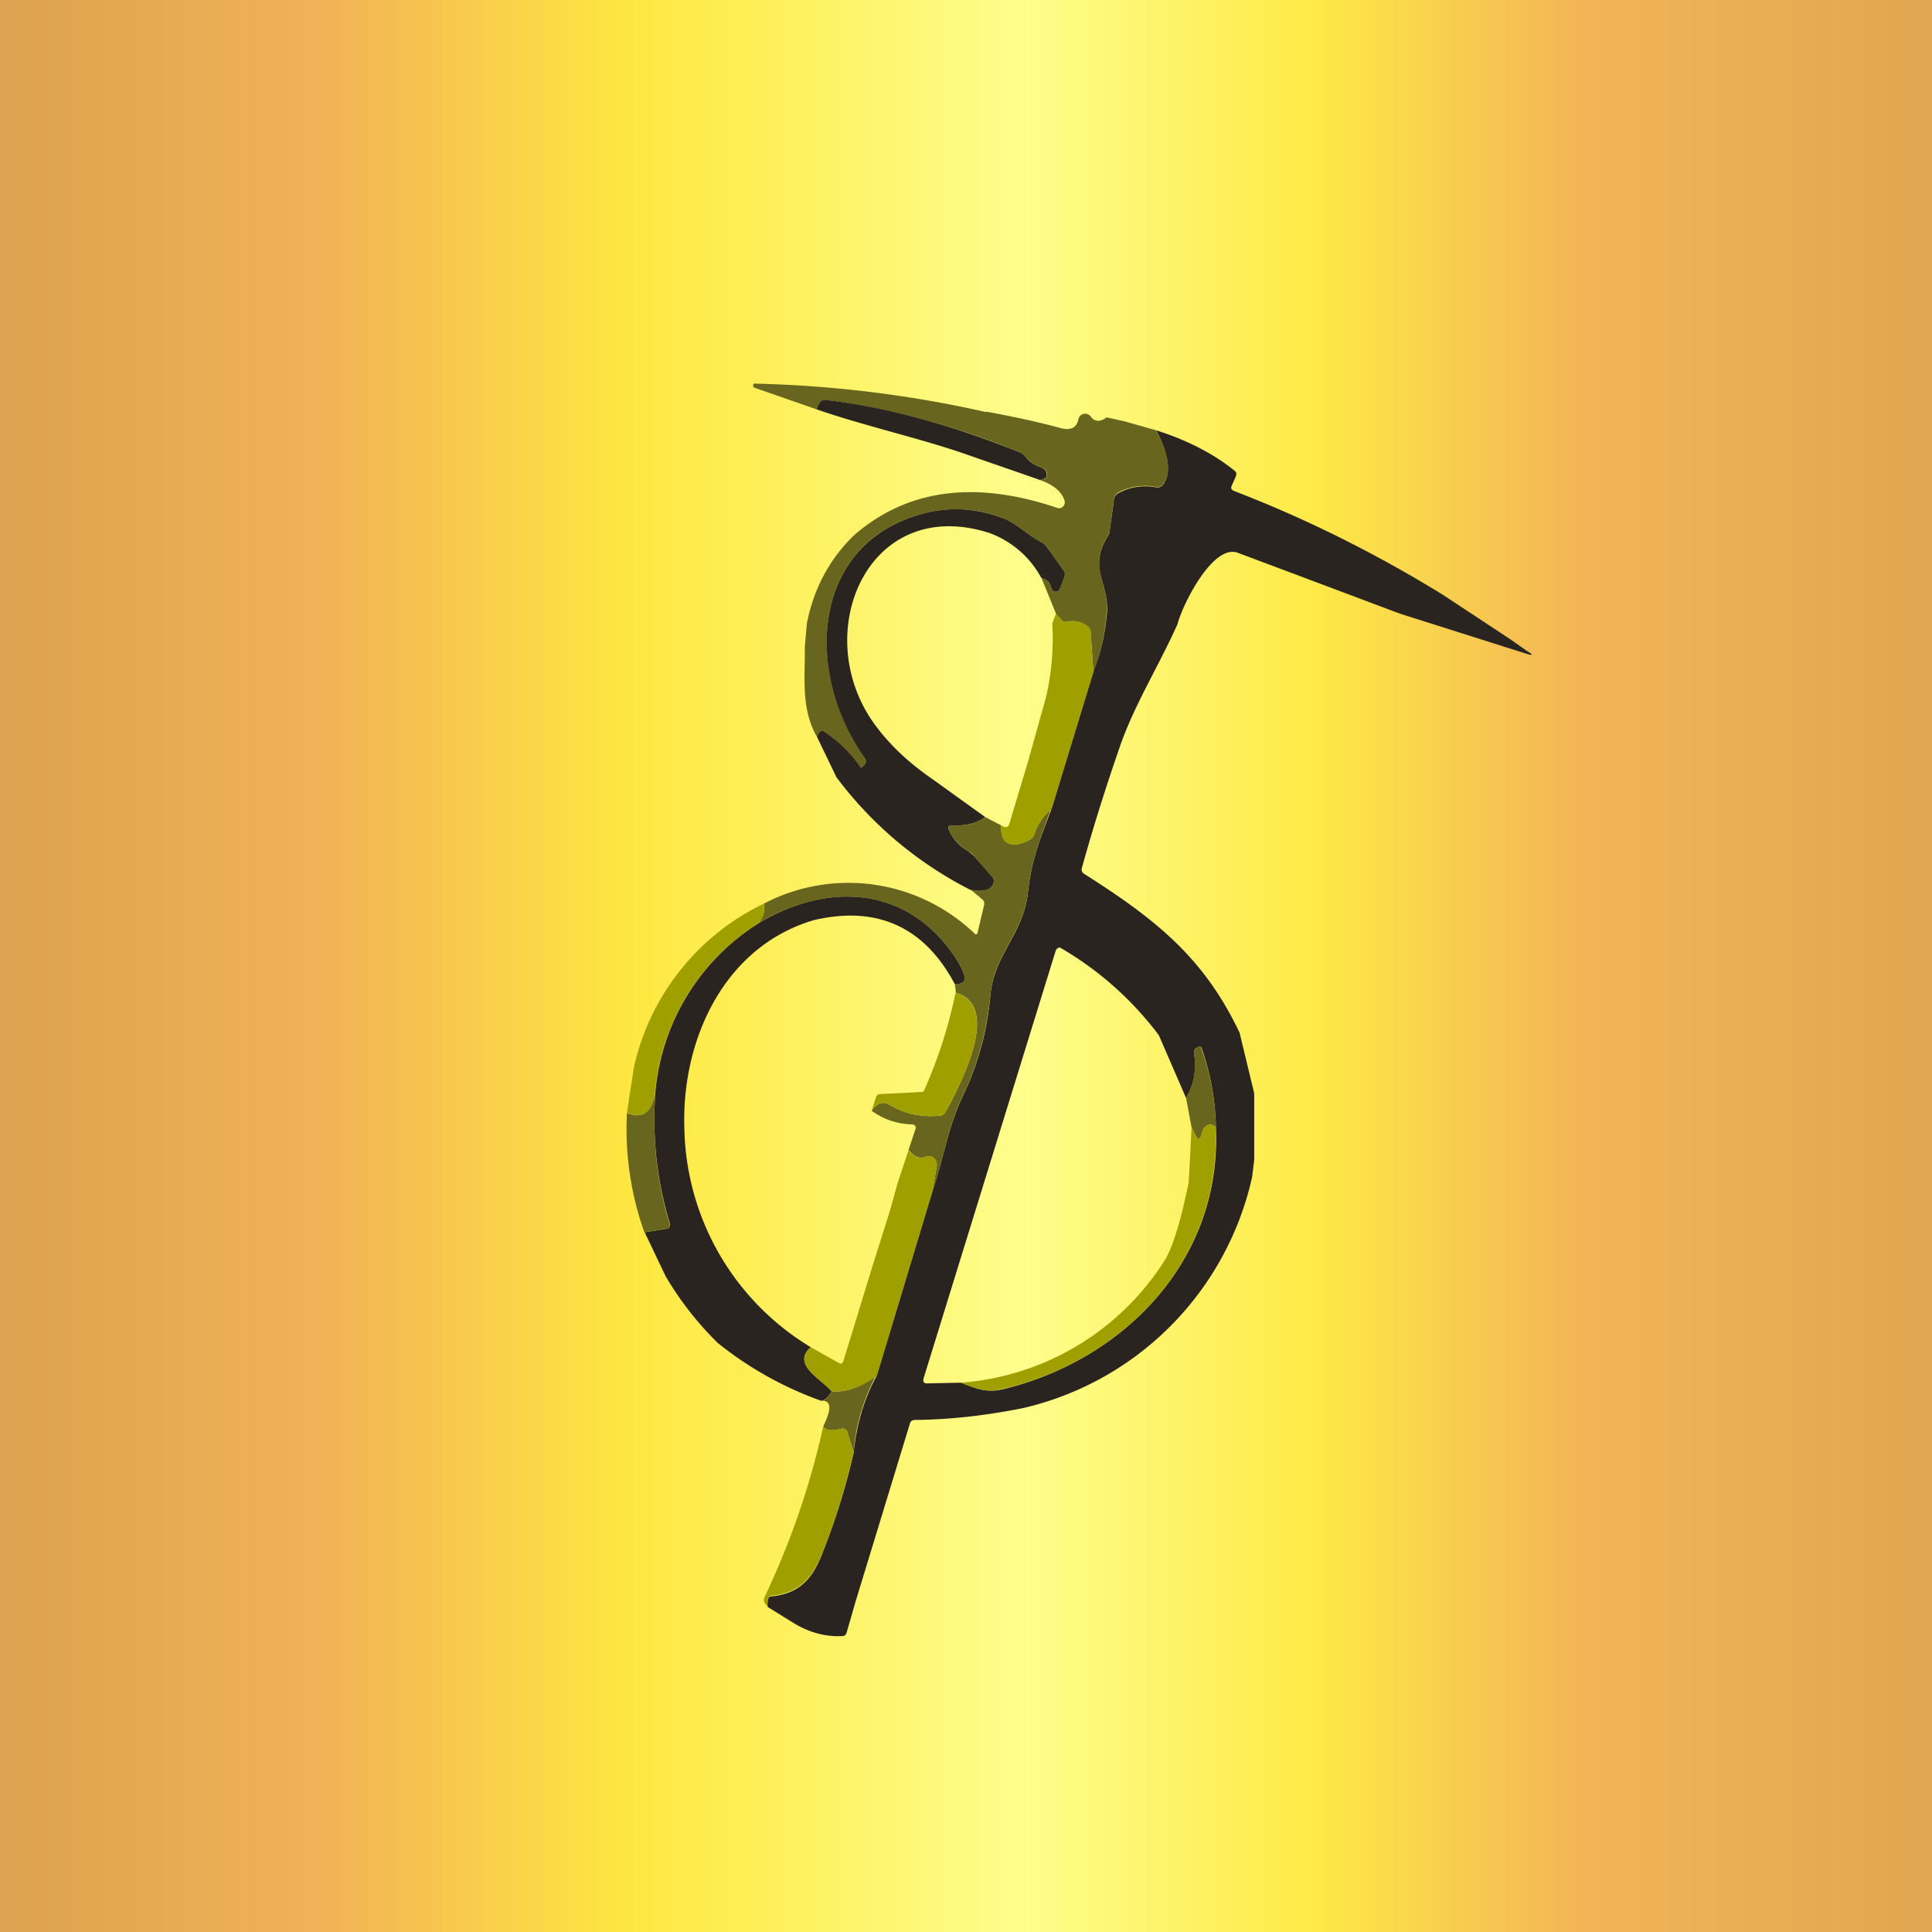
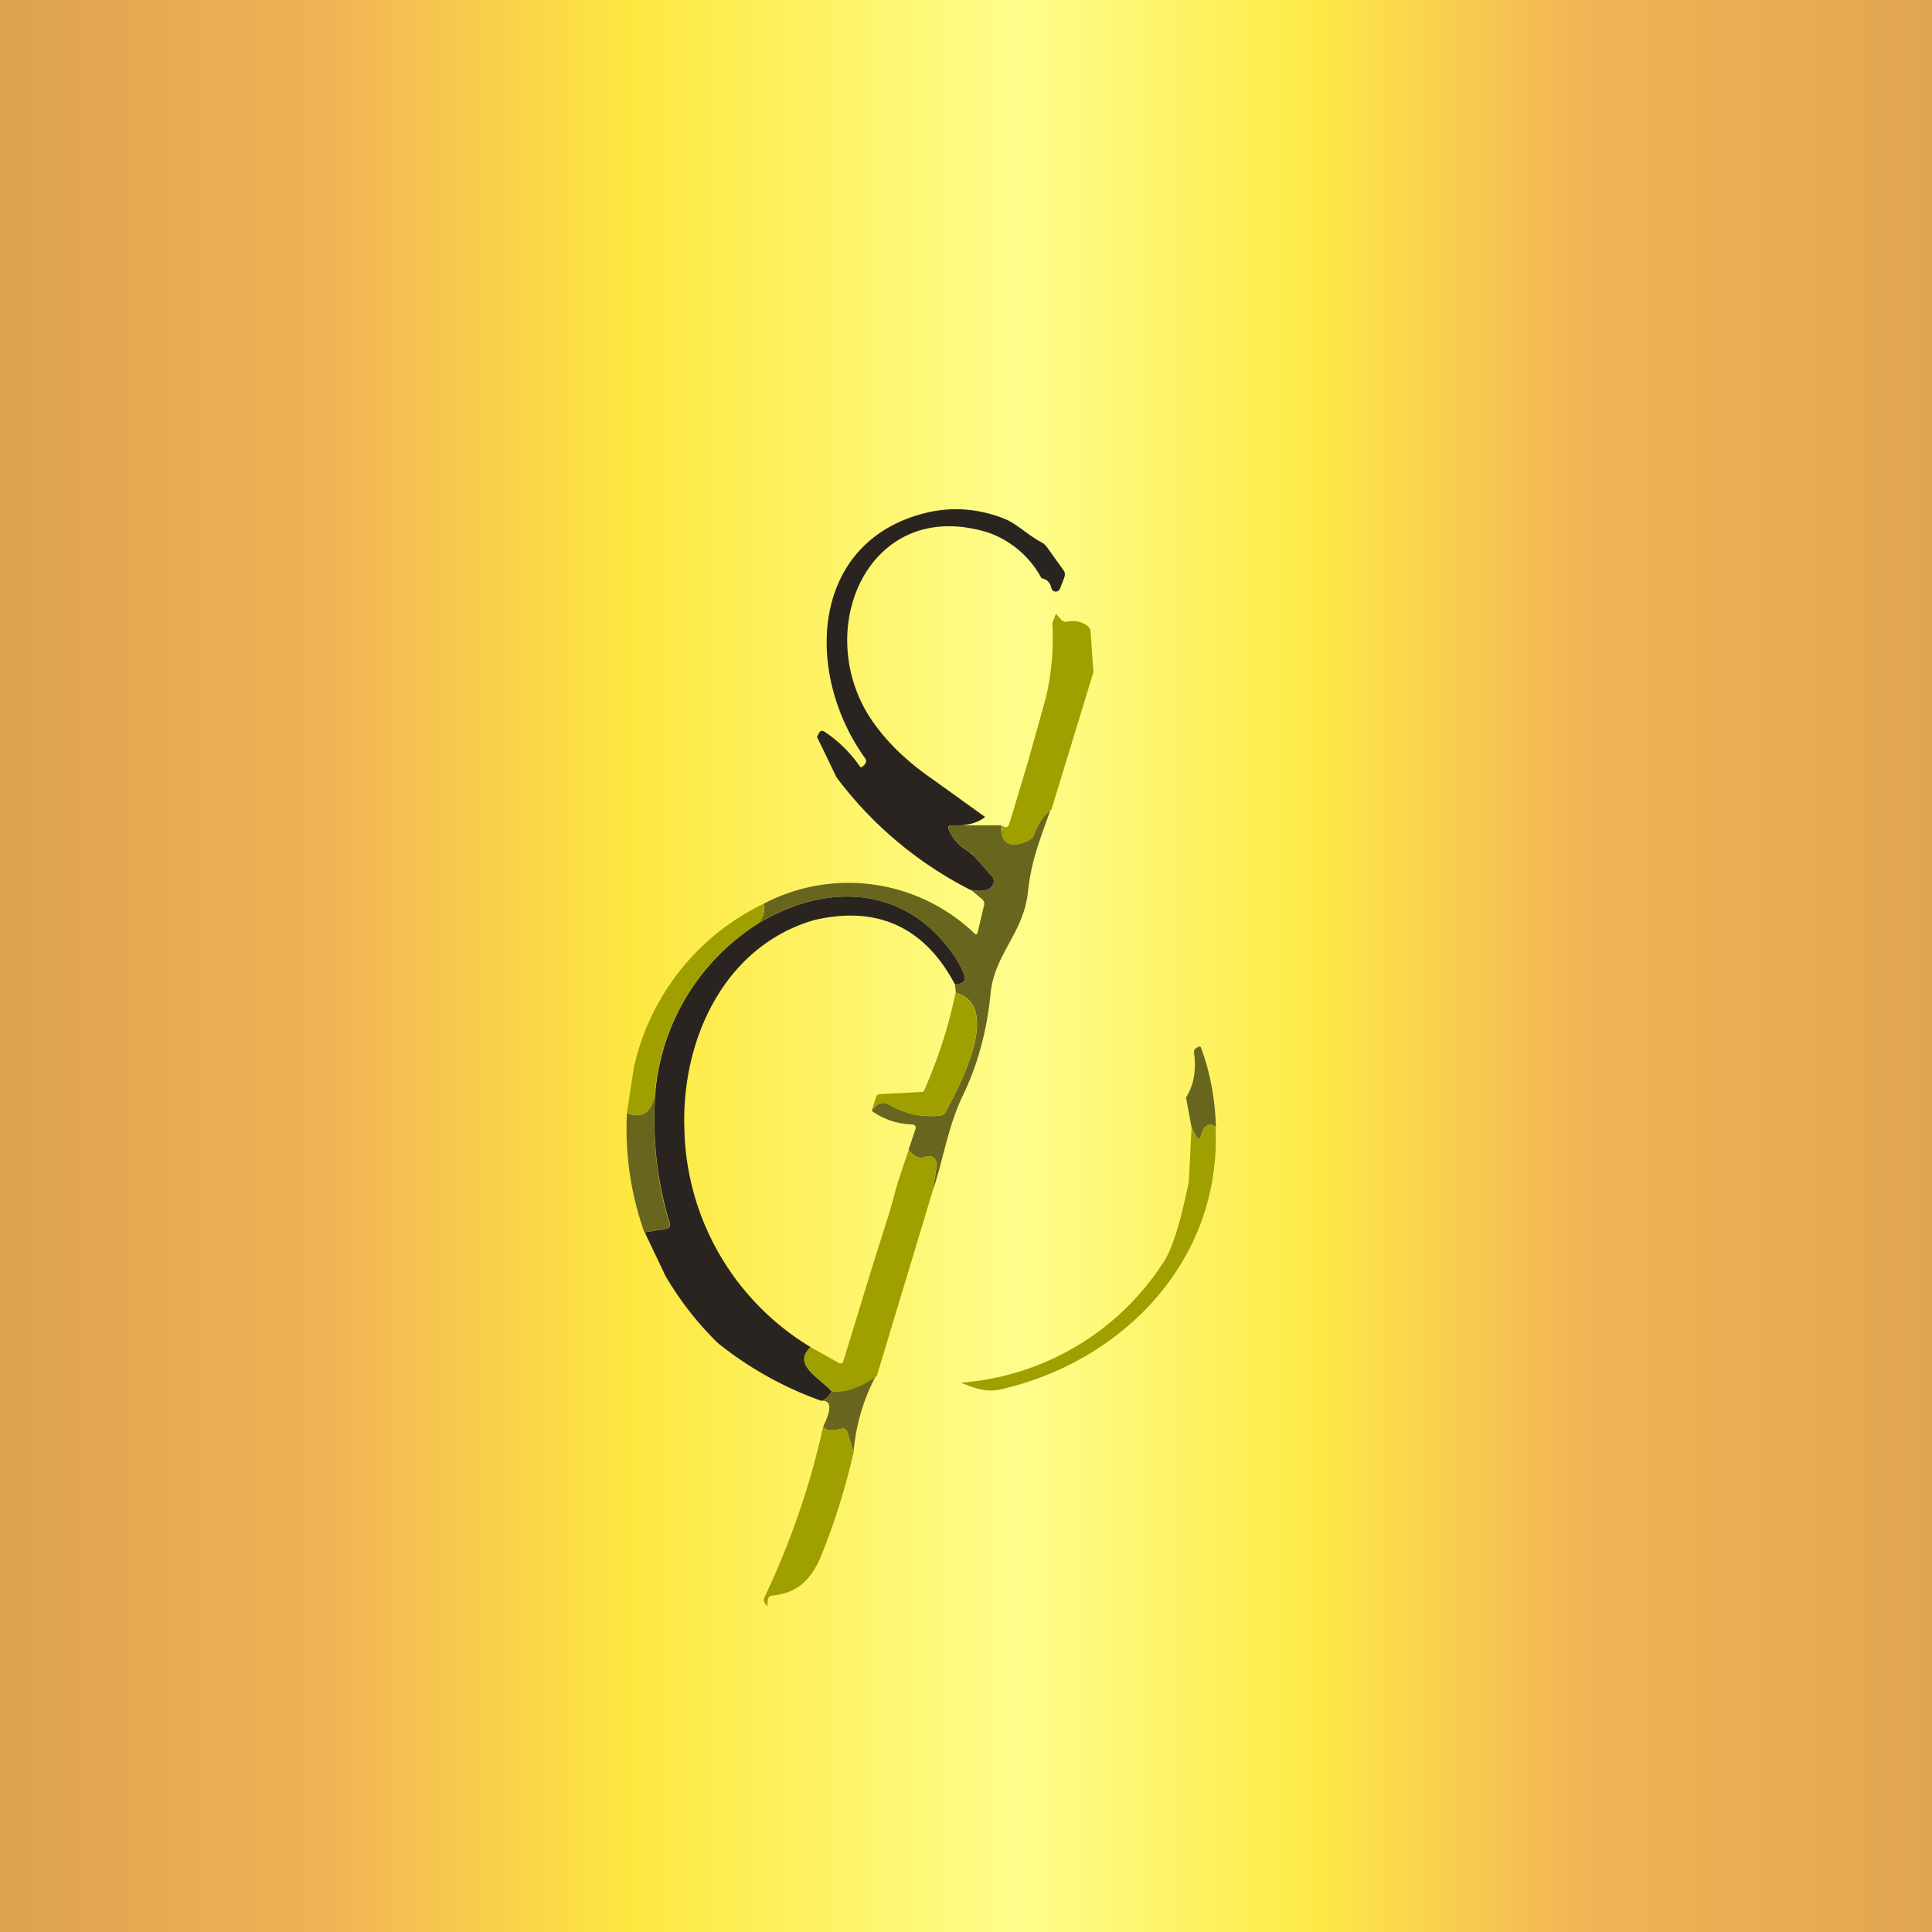
<svg xmlns="http://www.w3.org/2000/svg" viewBox="0 0 55.5 55.5">
  <rect x="0" y="0" width="55.5" height="55.5" fill="#808080" stroke="none" />
  <path d="M 0,0 H 55.5 V 55.5 H 0 Z" fill="url(#a)" />
-   <path d="M 28.33,11.825 C 29.07,11.96 29.78,12.11 30.48,12.3 C 30.76,12.37 30.93,12.29 30.98,12.04 A 0.2,0.2 0 0,1 31.13,11.89 A 0.2,0.2 0 0,1 31.33,11.96 C 31.44,12.12 31.6,12.13 31.79,11.99 L 32.29,12.1 L 33.21,12.36 C 33.58,13.06 33.65,13.57 33.42,13.9 A 0.2,0.2 0 0,1 33.22,13.99 A 1.63,1.63 0 0,0 32.14,14.14 A 0.25,0.25 0 0,0 32,14.34 L 31.87,15.29 L 31.86,15.33 C 31.23,16.31 31.85,16.66 31.79,17.58 A 5.86,5.86 0 0,1 31.41,19.31 L 31.33,18.16 A 0.22,0.22 0 0,0 31.24,17.99 A 0.7,0.7 0 0,0 30.65,17.86 A 0.16,0.16 0 0,1 30.49,17.81 L 30.34,17.64 L 29.92,16.61 C 30.08,16.64 30.17,16.74 30.2,16.89 C 30.2,16.92 30.22,16.94 30.24,16.96 A 0.13,0.13 0 0,0 30.39,16.98 A 0.13,0.13 0 0,0 30.45,16.91 L 30.57,16.6 A 0.21,0.21 0 0,0 30.55,16.38 L 30.07,15.71 A 0.48,0.48 0 0,0 29.9,15.57 C 29.53,15.37 29.2,15.04 28.85,14.9 A 3.66,3.66 0 0,0 26.61,14.73 C 23.27,15.53 23.09,19.33 24.86,21.78 C 24.88,21.81 24.89,21.84 24.88,21.88 C 24.88,21.9 24.87,21.93 24.85,21.95 L 24.79,22.01 A 0.06,0.06 0 0,1 24.74,22.03 H 24.71 L 24.69,22.01 C 24.41,21.61 24.07,21.27 23.67,21.01 C 23.61,20.98 23.57,20.99 23.54,21.05 L 23.47,21.17 C 23,20.36 23.13,19.46 23.12,18.57 L 23.18,17.9 C 23.38,16.9 23.83,16.06 24.53,15.38 C 26.25,13.88 28.33,13.9 30.37,14.59 A 0.16,0.16 0 0,0 30.54,14.55 A 0.17,0.17 0 0,0 30.58,14.38 C 30.5,14.12 30.26,13.92 29.85,13.78 L 29.98,13.76 C 30.04,13.75 30.08,13.71 30.08,13.64 A 0.2,0.2 0 0,0 29.93,13.44 C 29.73,13.36 29.57,13.26 29.46,13.12 A 0.38,0.38 0 0,0 29.31,13 A 22.28,22.28 0 0,0 23.73,11.49 C 23.61,11.47 23.52,11.56 23.46,11.76 L 21.68,11.14 A 0.07,0.07 0 0,1 21.66,11.02 A 33.58,33.58 0 0,1 28.34,11.84 Z" fill="rgb(104, 102, 30)" />
-   <path d="M 29.84,13.775 L 27.75,13.05 C 26.47,12.6 24.88,12.25 23.46,11.76 C 23.52,11.56 23.6,11.47 23.73,11.49 C 25.53,11.71 27.38,12.22 29.31,13 C 29.37,13.03 29.42,13.07 29.46,13.12 C 29.56,13.26 29.72,13.36 29.93,13.44 C 30.02,13.48 30.07,13.54 30.07,13.64 C 30.07,13.71 30.04,13.74 29.97,13.76 L 29.85,13.79 Z M 33.21,12.36 C 34.09,12.64 34.84,13.02 35.45,13.51 C 35.52,13.56 35.53,13.61 35.5,13.69 L 35.38,13.96 C 35.35,14.03 35.38,14.07 35.44,14.1 C 37.52,14.9 39.52,15.9 41.44,17.08 L 43.38,18.36 L 43.88,18.71 C 44.05,18.81 44.04,18.84 43.85,18.78 L 40.22,17.63 L 35.56,15.88 C 34.83,15.61 33.95,17.42 33.83,17.92 C 33.3,19.11 32.59,20.24 32.18,21.42 C 31.78,22.57 31.41,23.74 31.08,24.93 C 31.06,25 31.08,25.06 31.14,25.1 C 33.17,26.39 34.58,27.49 35.61,29.67 L 36.03,31.41 V 33.31 L 35.97,33.81 A 8.77,8.77 0 0,1 29.39,40.45 C 28.34,40.66 27.31,40.78 26.29,40.79 C 26.21,40.79 26.16,40.82 26.14,40.89 L 24.58,46 L 24.32,46.9 C 24.3,46.97 24.26,47 24.18,47 C 23.71,47.02 23.25,46.9 22.79,46.62 L 22.05,46.16 C 22.04,45.96 22.07,45.86 22.15,45.86 C 22.91,45.79 23.31,45.41 23.6,44.68 C 23.98,43.73 24.29,42.75 24.52,41.74 C 24.61,40.92 24.82,40.18 25.18,39.53 L 26.78,34.23 C 27.11,33.29 27.23,32.36 27.67,31.46 C 28.1,30.56 28.36,29.6 28.45,28.6 C 28.55,27.42 29.4,26.84 29.53,25.63 C 29.63,24.68 29.89,24.08 30.2,23.25 L 31.4,19.32 C 31.63,18.75 31.75,18.18 31.8,17.59 C 31.85,16.67 31.23,16.32 31.86,15.34 L 31.87,15.3 L 32,14.36 C 32.01,14.26 32.06,14.2 32.14,14.16 C 32.48,13.98 32.84,13.93 33.22,14 A 0.2,0.2 0 0,0 33.42,13.91 C 33.65,13.58 33.58,13.07 33.22,12.37 Z M 27.61,39.72 C 28.01,39.88 28.34,40.02 28.8,39.91 C 32.24,39.09 35.09,36.24 34.93,32.41 A 7.37,7.37 0 0,0 34.52,30.11 C 34.5,30.06 34.46,30.05 34.42,30.08 L 34.36,30.11 A 0.13,0.13 0 0,0 34.3,30.24 C 34.38,30.74 34.3,31.16 34.07,31.54 L 33.29,29.74 A 9.47,9.47 0 0,0 30.45,27.22 A 0.11,0.11 0 0,0 30.36,27.26 A 0.12,0.12 0 0,0 30.33,27.3 L 26.53,39.6 C 26.51,39.7 26.54,39.74 26.63,39.74 L 27.61,39.72 Z" fill="rgb(42, 36, 33)" />
  <path d="M 29.91,16.595 A 2.78,2.78 0 0,0 28.42,15.31 C 24.98,14.21 23.29,18.07 25.03,20.67 C 25.45,21.29 26.03,21.86 26.77,22.37 L 28.3,23.47 C 28.07,23.65 27.75,23.73 27.35,23.71 C 27.25,23.71 27.22,23.75 27.26,23.84 C 27.38,24.11 27.57,24.32 27.83,24.46 L 27.98,24.59 L 28.51,25.19 C 28.55,25.25 28.56,25.3 28.54,25.37 C 28.48,25.57 28.26,25.63 27.89,25.57 A 11.06,11.06 0 0,1 24.03,22.33 L 23.47,21.17 L 23.53,21.05 C 23.57,20.99 23.61,20.98 23.67,21.01 A 3.73,3.73 0 0,1 24.71,22.03 A 0.06,0.06 0 0,0 24.79,22.01 L 24.85,21.95 A 0.14,0.14 0 0,0 24.85,21.78 C 23.09,19.33 23.27,15.54 26.61,14.73 C 27.36,14.55 28.11,14.61 28.85,14.9 C 29.2,15.04 29.53,15.37 29.9,15.57 C 29.97,15.6 30.02,15.65 30.07,15.71 L 30.55,16.38 C 30.6,16.45 30.6,16.52 30.57,16.6 L 30.45,16.91 A 0.13,0.13 0 0,1 30.39,16.98 A 0.13,0.13 0 0,1 30.24,16.96 A 0.13,0.13 0 0,1 30.2,16.89 C 30.17,16.74 30.08,16.64 29.92,16.61 Z" fill="rgb(42, 36, 33)" />
  <path d="M 30.33,17.625 L 30.49,17.81 C 30.54,17.85 30.59,17.87 30.65,17.86 A 0.7,0.7 0 0,1 31.25,17.99 C 31.3,18.03 31.33,18.09 31.33,18.16 L 31.41,19.31 L 30.21,23.24 C 29.97,23.44 29.81,23.69 29.71,23.98 A 0.27,0.27 0 0,1 29.59,24.12 C 29.16,24.36 28.72,24.34 28.76,23.71 L 28.84,23.75 C 28.91,23.78 28.96,23.75 28.99,23.68 L 29.54,21.85 L 30.04,20.06 C 30.21,19.35 30.27,18.63 30.23,17.9 L 30.33,17.64 Z" fill="rgb(159, 159, 0)" />
-   <path d="M 30.19,23.225 C 29.9,24.07 29.63,24.67 29.53,25.62 C 29.4,26.83 28.55,27.41 28.45,28.59 C 28.35,29.59 28.1,30.55 27.67,31.45 C 27.23,32.35 27.11,33.28 26.79,34.22 L 26.91,33.49 A 0.25,0.25 0 0,0 26.82,33.26 A 0.23,0.23 0 0,0 26.59,33.23 C 26.41,33.3 26.25,33.23 26.1,33.03 L 26.3,32.43 C 26.32,32.36 26.29,32.31 26.2,32.3 A 2.05,2.05 0 0,1 25.04,31.91 C 25.19,31.69 25.35,31.63 25.54,31.73 C 26,32 26.46,32.1 27,32.05 A 0.2,0.2 0 0,0 27.16,31.95 C 27.58,31.17 28.79,28.9 27.46,28.52 L 27.43,28.27 C 27.51,28.27 27.58,28.27 27.64,28.23 A 0.16,0.16 0 0,0 27.71,28.05 C 27.64,27.82 27.49,27.55 27.26,27.25 C 25.84,25.4 23.66,25.41 21.8,26.51 C 21.94,26.33 21.98,26.14 21.94,25.96 A 5.24,5.24 0 0,1 28.02,26.84 A 0.05,0.05 0 0,0 28.08,26.8 L 28.27,26 A 0.16,0.16 0 0,0 28.21,25.83 L 27.89,25.56 C 28.26,25.63 28.49,25.56 28.54,25.36 A 0.17,0.17 0 0,0 28.51,25.2 L 27.98,24.59 A 0.57,0.57 0 0,0 27.83,24.46 A 1.32,1.32 0 0,1 27.26,23.84 C 27.22,23.74 27.26,23.71 27.35,23.71 C 27.75,23.73 28.07,23.65 28.3,23.47 L 28.76,23.71 C 28.72,24.34 29.16,24.36 29.59,24.12 C 29.64,24.09 29.69,24.04 29.71,23.98 C 29.81,23.68 29.97,23.44 30.21,23.24 Z" fill="rgb(104, 102, 30)" />
+   <path d="M 30.19,23.225 C 29.9,24.07 29.63,24.67 29.53,25.62 C 29.4,26.83 28.55,27.41 28.45,28.59 C 28.35,29.59 28.1,30.55 27.67,31.45 C 27.23,32.35 27.11,33.28 26.79,34.22 L 26.91,33.49 A 0.25,0.25 0 0,0 26.82,33.26 A 0.23,0.23 0 0,0 26.59,33.23 C 26.41,33.3 26.25,33.23 26.1,33.03 L 26.3,32.43 C 26.32,32.36 26.29,32.31 26.2,32.3 A 2.05,2.05 0 0,1 25.04,31.91 C 25.19,31.69 25.35,31.63 25.54,31.73 C 26,32 26.46,32.1 27,32.05 A 0.2,0.2 0 0,0 27.16,31.95 C 27.58,31.17 28.79,28.9 27.46,28.52 L 27.43,28.27 C 27.51,28.27 27.58,28.27 27.64,28.23 A 0.16,0.16 0 0,0 27.71,28.05 C 27.64,27.82 27.49,27.55 27.26,27.25 C 25.84,25.4 23.66,25.41 21.8,26.51 C 21.94,26.33 21.98,26.14 21.94,25.96 A 5.24,5.24 0 0,1 28.02,26.84 A 0.05,0.05 0 0,0 28.08,26.8 L 28.27,26 A 0.16,0.16 0 0,0 28.21,25.83 L 27.89,25.56 C 28.26,25.63 28.49,25.56 28.54,25.36 A 0.17,0.17 0 0,0 28.51,25.2 L 27.98,24.59 A 0.57,0.57 0 0,0 27.83,24.46 A 1.32,1.32 0 0,1 27.26,23.84 C 27.22,23.74 27.26,23.71 27.35,23.71 L 28.76,23.71 C 28.72,24.34 29.16,24.36 29.59,24.12 C 29.64,24.09 29.69,24.04 29.71,23.98 C 29.81,23.68 29.97,23.44 30.21,23.24 Z" fill="rgb(104, 102, 30)" />
  <path d="M 27.42,28.255 C 26.55,26.63 25.2,26.01 23.39,26.43 C 20.81,27.18 19.57,29.86 19.66,32.43 A 7.5,7.5 0 0,0 23.29,38.7 C 22.73,39.2 23.58,39.6 23.89,39.97 C 23.79,40.14 23.69,40.23 23.59,40.24 A 10.21,10.21 0 0,1 20.62,38.58 A 9.26,9.26 0 0,1 19.12,36.66 L 18.52,35.4 L 19.14,35.3 C 19.23,35.28 19.26,35.23 19.24,35.14 C 18.88,33.96 18.74,32.73 18.82,31.46 A 6.38,6.38 0 0,1 21.81,26.51 C 23.66,25.41 25.84,25.4 27.26,27.25 C 27.49,27.55 27.64,27.82 27.71,28.05 A 0.16,0.16 0 0,1 27.64,28.23 A 0.36,0.36 0 0,1 27.43,28.27 Z" fill="rgb(42, 36, 33)" />
  <path d="M 21.93,25.945 C 21.98,26.14 21.94,26.33 21.81,26.51 A 6.38,6.38 0 0,0 18.81,31.46 C 18.7,31.98 18.43,32.15 18.01,31.96 L 18.21,30.66 A 6.87,6.87 0 0,1 21.94,25.96 Z M 27.45,28.52 C 28.79,28.9 27.58,31.17 27.16,31.95 A 0.2,0.2 0 0,1 27,32.05 C 26.46,32.1 26,32 25.54,31.73 C 25.35,31.63 25.19,31.69 25.04,31.91 L 25.16,31.53 A 0.12,0.12 0 0,1 25.28,31.43 L 26.46,31.37 C 26.49,31.37 26.52,31.36 26.54,31.34 A 13.75,13.75 0 0,0 27.45,28.52 Z" fill="rgb(159, 159, 0)" />
  <path d="M 34.92,32.385 C 34.84,32.3 34.75,32.28 34.65,32.35 A 0.25,0.25 0 0,0 34.55,32.48 L 34.51,32.61 C 34.47,32.75 34.41,32.75 34.35,32.62 L 34.23,32.39 L 34.07,31.53 C 34.3,31.16 34.37,30.73 34.3,30.24 C 34.3,30.18 34.31,30.14 34.36,30.11 L 34.41,30.08 C 34.46,30.05 34.5,30.06 34.51,30.12 C 34.78,30.86 34.91,31.62 34.93,32.41 Z M 18.82,31.46 C 18.74,32.73 18.87,33.96 19.23,35.14 C 19.26,35.23 19.23,35.28 19.13,35.3 L 18.51,35.4 A 8.86,8.86 0 0,1 18.01,31.97 C 18.43,32.15 18.7,31.98 18.81,31.47 Z" fill="rgb(104, 102, 30)" />
  <path d="M 34.92,32.385 C 35.09,36.24 32.23,39.1 28.8,39.9 C 28.34,40.02 28.01,39.88 27.6,39.72 A 7.6,7.6 0 0,0 33.43,36.25 C 33.67,35.89 33.91,35.13 34.15,33.95 L 34.23,32.39 L 34.35,32.62 C 34.41,32.75 34.47,32.75 34.51,32.62 L 34.55,32.48 C 34.57,32.42 34.6,32.38 34.65,32.35 C 34.75,32.28 34.85,32.3 34.93,32.41 Z M 26.1,33.04 C 26.25,33.24 26.41,33.3 26.59,33.23 A 0.23,0.23 0 0,1 26.82,33.26 A 0.24,0.24 0 0,1 26.91,33.49 L 26.79,34.22 L 25.19,39.52 A 1.9,1.9 0 0,1 23.89,39.97 C 23.58,39.61 22.73,39.19 23.29,38.7 L 24.09,39.15 C 24.16,39.19 24.21,39.17 24.23,39.09 L 25.03,36.48 L 25.58,34.73 L 25.78,34 L 26.1,33.04 Z" fill="rgb(159, 159, 0)" />
  <path d="M 25.17,39.505 A 5.7,5.7 0 0,0 24.52,41.72 L 24.34,41.13 A 0.14,0.14 0 0,0 24.28,41.06 A 0.14,0.14 0 0,0 24.18,41.04 C 23.88,41.12 23.7,41.09 23.65,40.97 C 23.9,40.47 23.88,40.22 23.59,40.24 C 23.69,40.24 23.79,40.14 23.89,39.97 C 24.32,40 24.75,39.85 25.19,39.52 Z" fill="rgb(104, 102, 30)" />
  <path d="M 23.64,40.955 C 23.7,41.09 23.87,41.12 24.18,41.04 C 24.22,41.04 24.25,41.04 24.28,41.06 C 24.31,41.07 24.33,41.1 24.34,41.13 L 24.52,41.73 C 24.29,42.73 23.98,43.73 23.6,44.67 C 23.3,45.4 22.9,45.77 22.16,45.84 C 22.07,45.85 22.04,45.95 22.05,46.14 C 21.95,46.06 21.93,45.98 21.95,45.91 C 22.71,44.31 23.28,42.66 23.65,40.97 Z" fill="rgb(159, 159, 0)" />
  <defs>
    <linearGradient id="a" x1=".5" x2="56" y1="28" y2="28" gradientUnits="userSpaceOnUse">
      <stop stop-color="rgb(222, 163, 80)" offset="0" />
      <stop stop-color="rgb(242, 178, 86)" offset=".16" />
      <stop stop-color="rgb(254, 232, 65)" offset=".32" />
      <stop stop-color="rgb(254, 254, 140)" offset=".52" />
      <stop stop-color="rgb(254, 234, 71)" offset=".67" />
      <stop stop-color="rgb(243, 180, 86)" offset=".81" />
      <stop stop-color="rgb(224, 165, 81)" offset="1" />
    </linearGradient>
  </defs>
</svg>